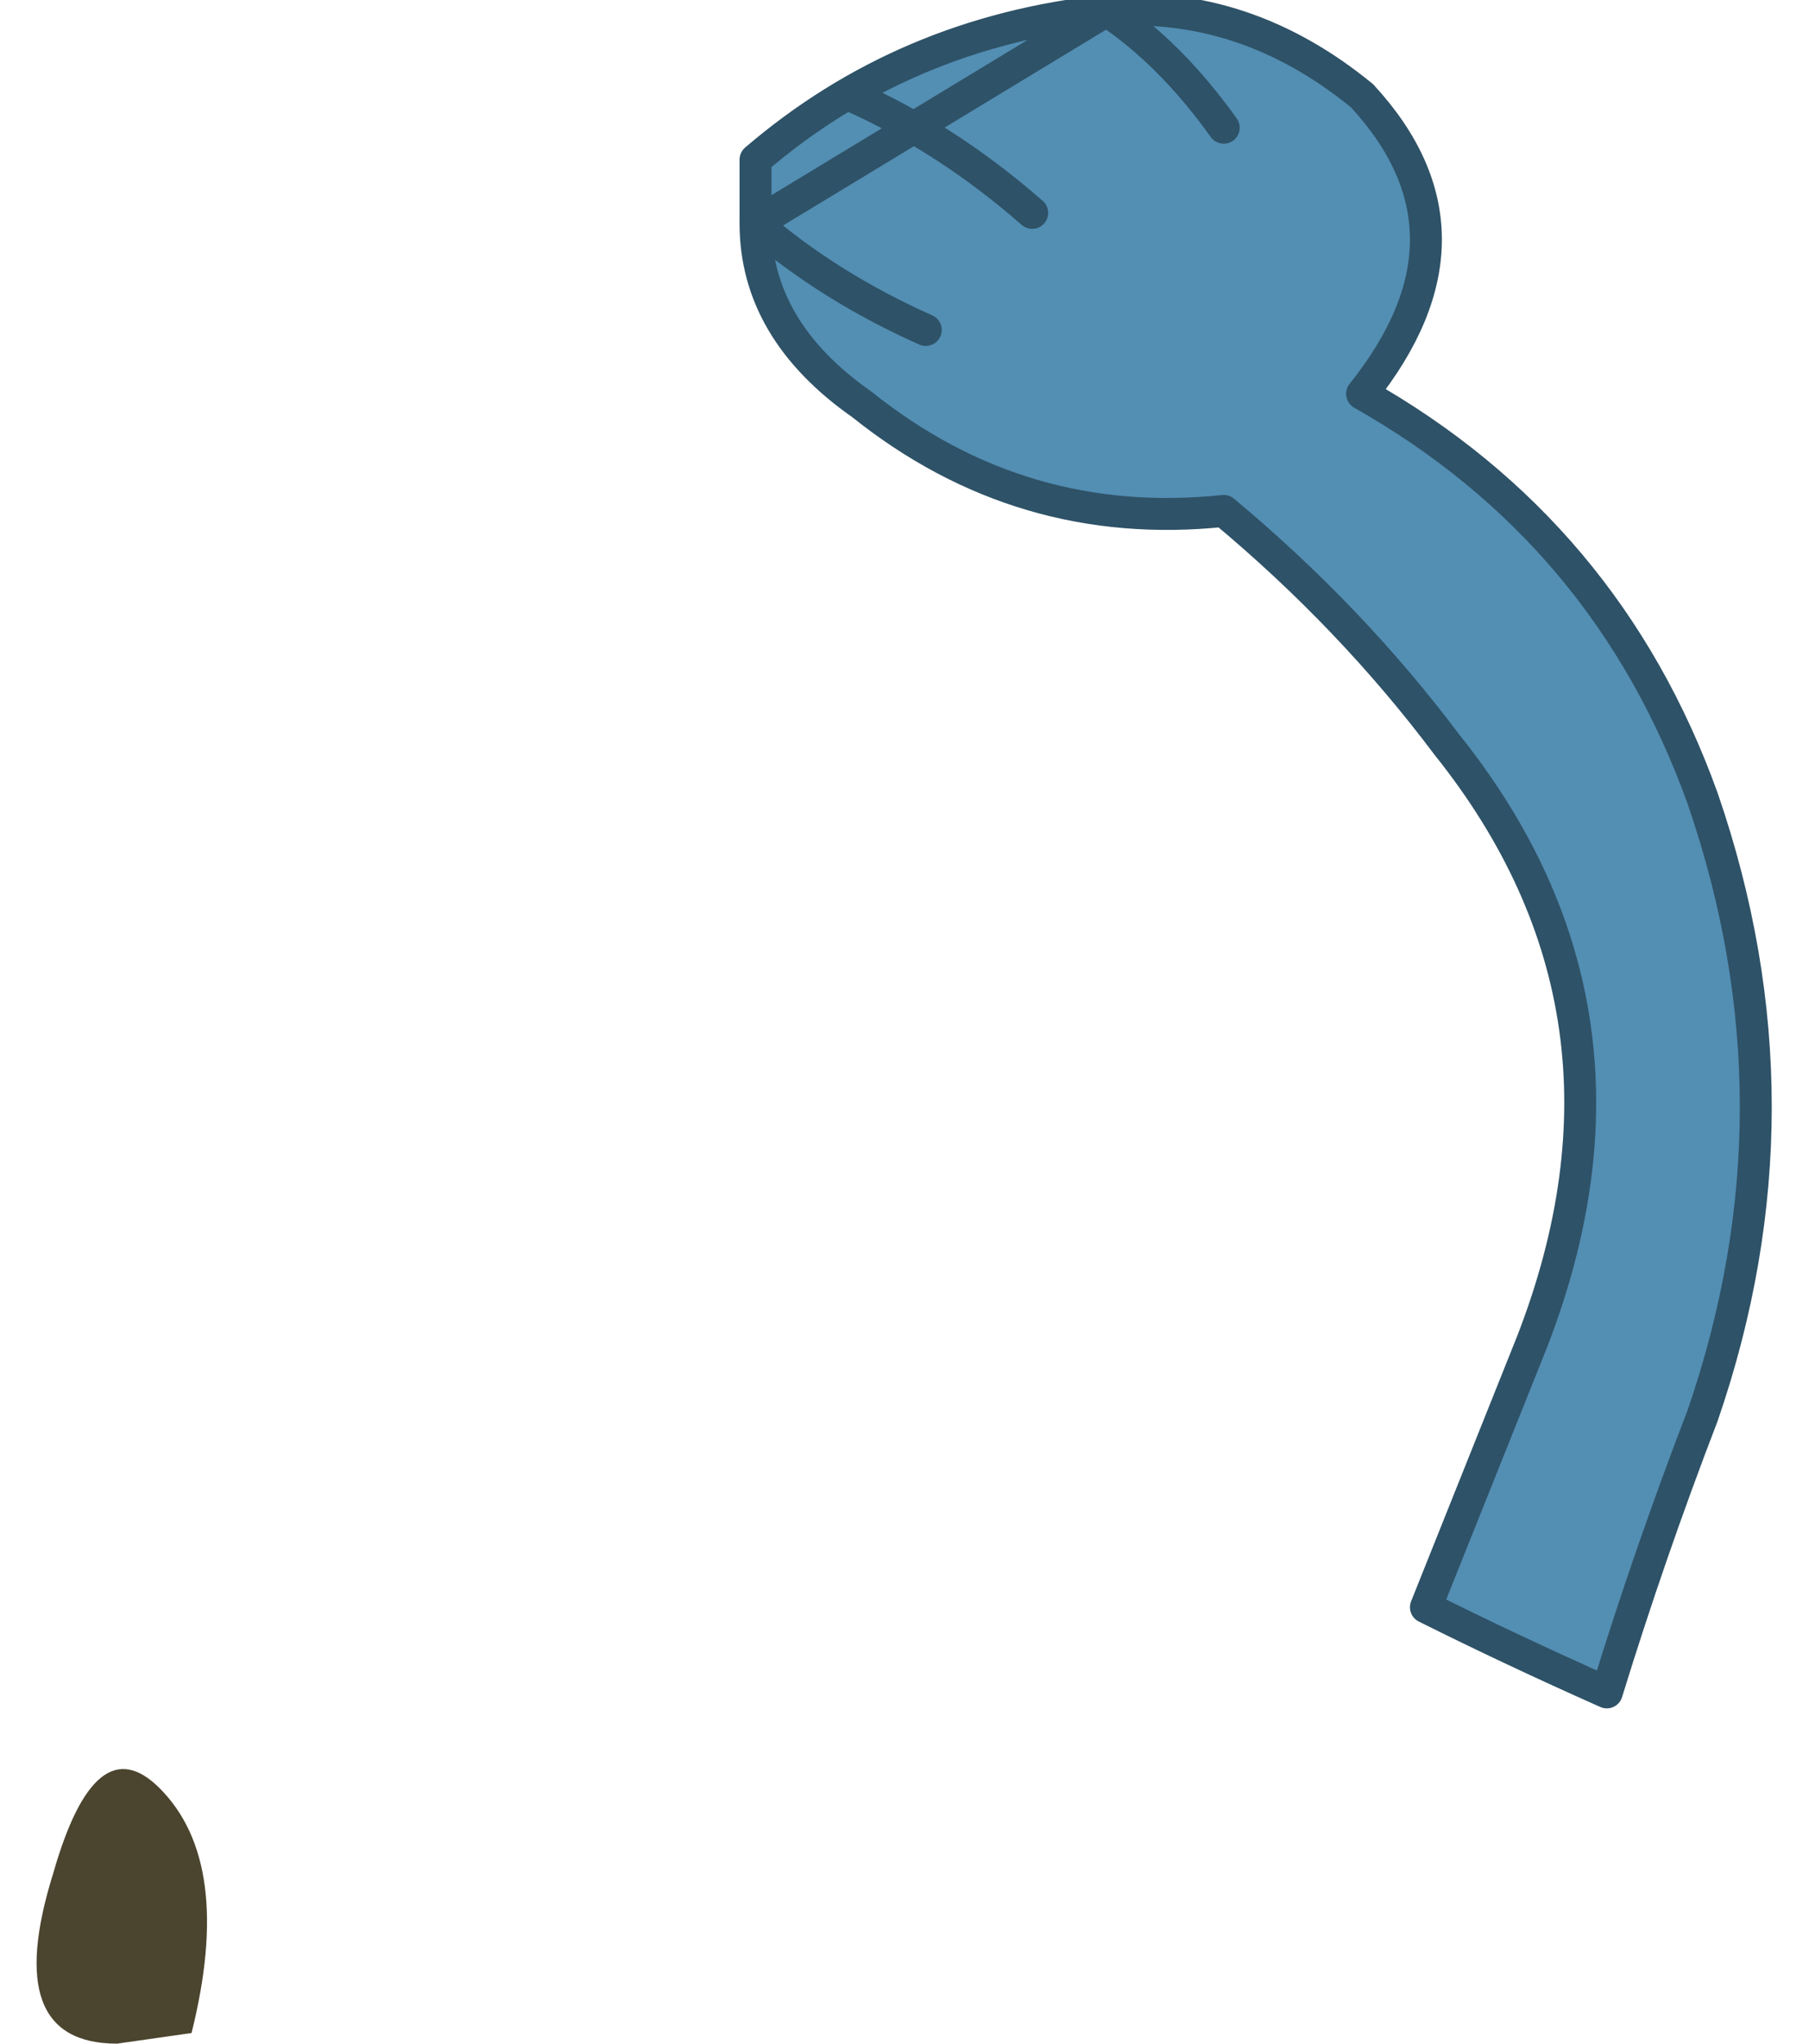
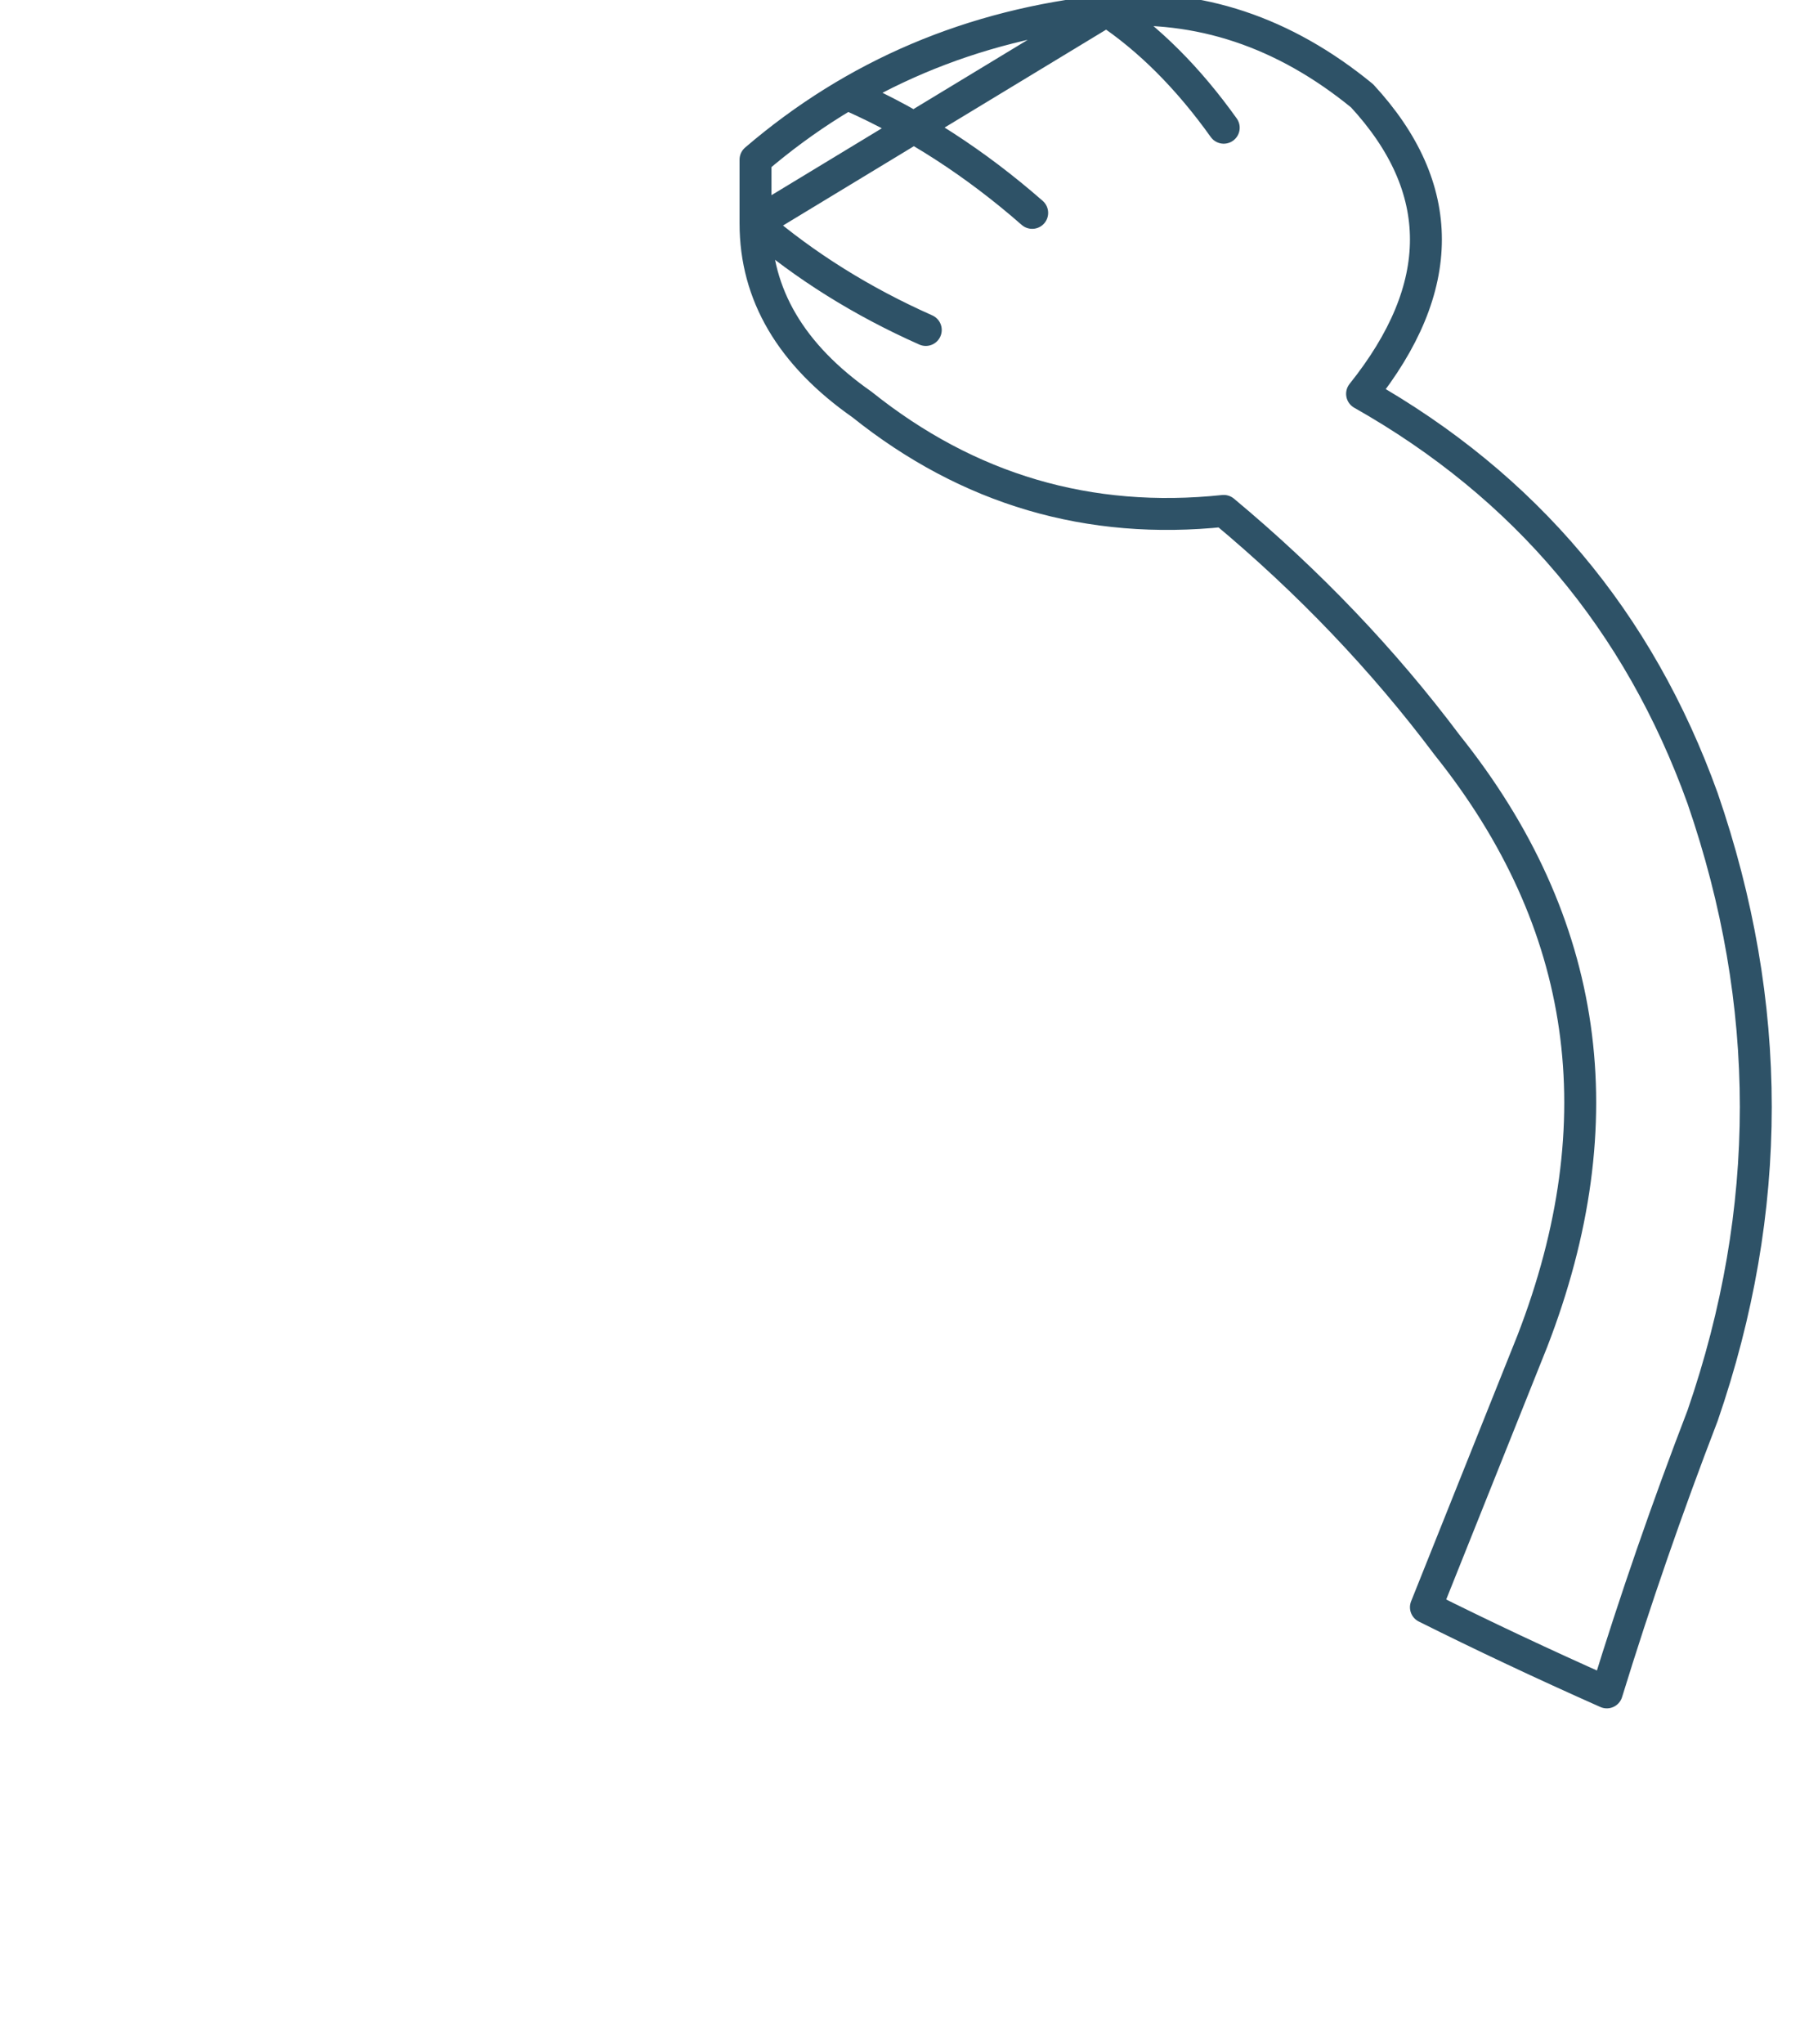
<svg xmlns="http://www.w3.org/2000/svg" height="9.6px" width="8.5px">
  <g transform="matrix(1.0, 0.0, 0.0, 1.0, 2.25, 4.6)">
-     <path d="M2.6 -3.6 Q2.2 -3.95 1.75 -4.15 2.2 -3.95 2.6 -3.6 M3.5 -4.0 Q3.25 -4.35 2.95 -4.55 3.25 -4.35 3.5 -4.0 M1.3 -3.55 L1.3 -3.85 Q2.0 -4.45 2.95 -4.55 3.6 -4.6 4.15 -4.15 4.75 -3.5 4.15 -2.75 5.3 -2.1 5.75 -0.85 6.25 0.6 5.75 2.05 5.5 2.7 5.3 3.35 4.85 3.15 4.45 2.95 L4.95 1.7 Q5.55 0.15 4.55 -1.1 4.1 -1.7 3.5 -2.2 2.55 -2.1 1.8 -2.7 1.3 -3.05 1.3 -3.55 1.65 -3.25 2.1 -3.05 1.65 -3.25 1.3 -3.55" fill="#538eb3" fill-rule="evenodd" stroke="none" />
-     <path d="M-1.7 5.0 Q-2.25 5.0 -2.0 4.2 -1.8 3.5 -1.5 3.8 -1.15 4.15 -1.35 4.95 L-1.7 5.0" fill="#4b442e" fill-rule="evenodd" stroke="none" />
    <path d="M2.95 -4.55 Q3.25 -4.35 3.5 -4.0 M1.75 -4.15 Q2.2 -3.95 2.6 -3.6 M2.95 -4.55 Q2.0 -4.45 1.3 -3.85 L1.3 -3.55 Q1.65 -3.25 2.1 -3.05 M1.3 -3.55 Q1.3 -3.05 1.8 -2.7 2.55 -2.1 3.5 -2.2 4.1 -1.7 4.55 -1.1 5.55 0.15 4.95 1.7 L4.45 2.95 Q4.85 3.15 5.3 3.35 5.5 2.7 5.75 2.05 6.25 0.6 5.75 -0.85 5.3 -2.1 4.15 -2.75 4.75 -3.5 4.15 -4.15 3.6 -4.6 2.95 -4.55 Z" fill="none" stroke="#2e5267" stroke-linecap="round" stroke-linejoin="round" stroke-width="0.15" />
  </g>
</svg>